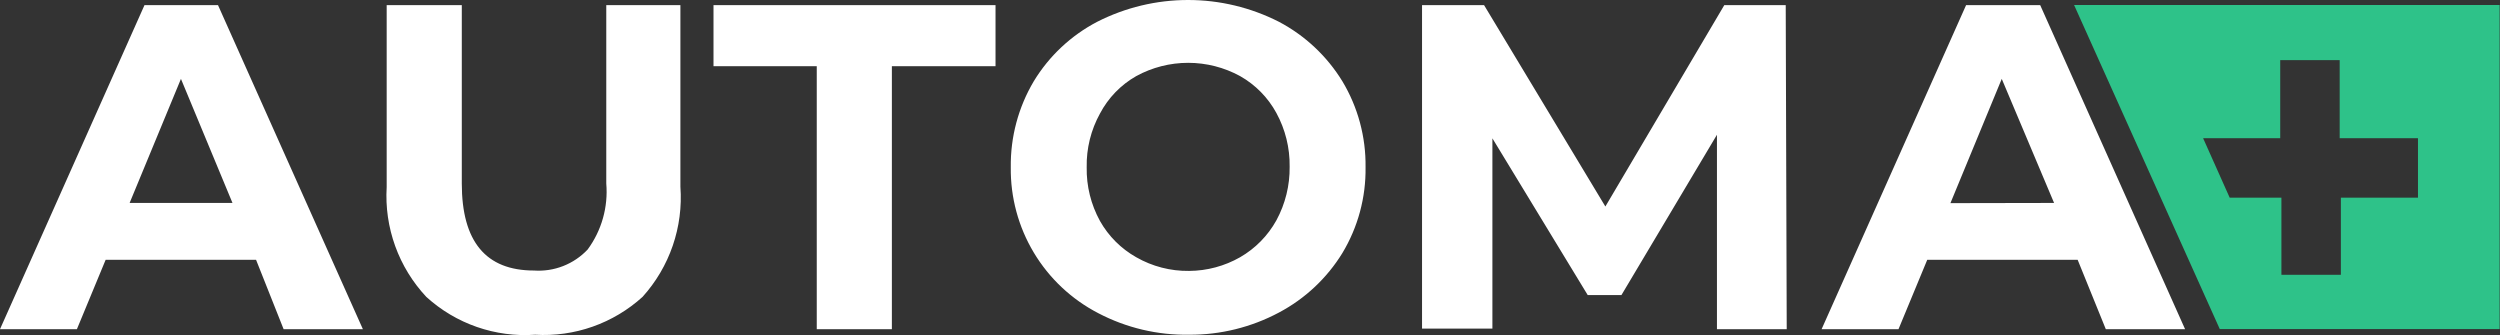
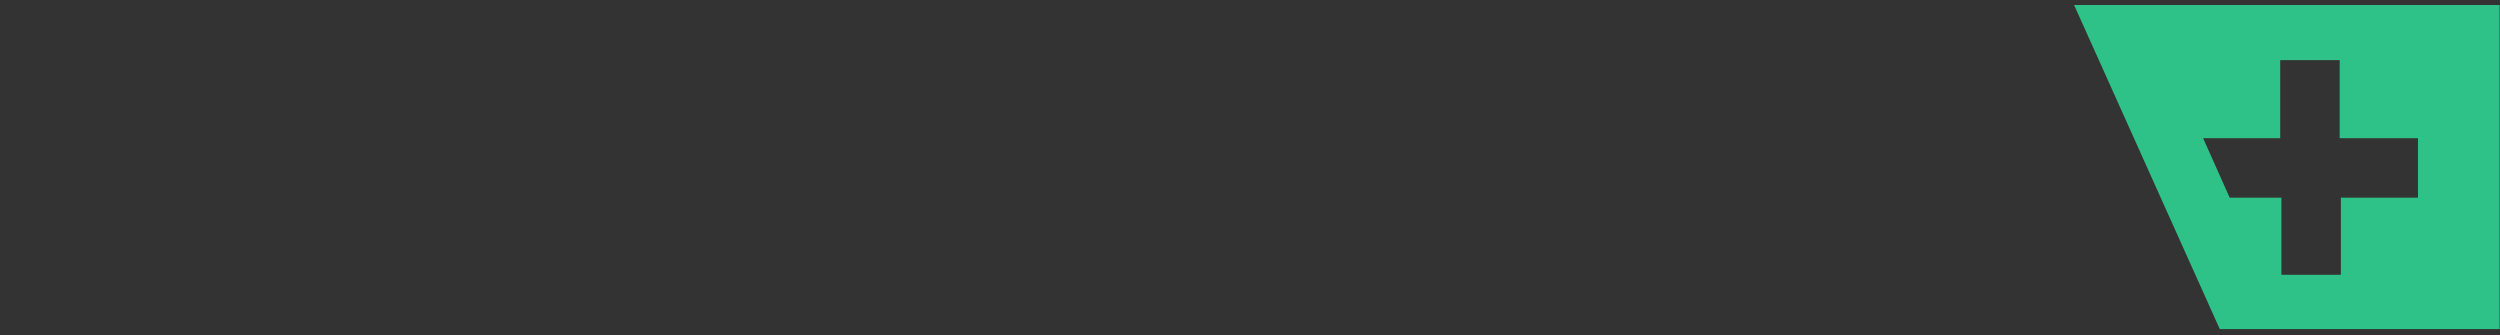
<svg xmlns="http://www.w3.org/2000/svg" width="664" height="89" viewBox="0 0 664 89" fill="none">
  <rect x="0" y="0" width="664" height="89" fill="#333333" stroke="none" />
-   <path d="M545.563 53.901L531.666 20.948L518.033 53.953L545.563 53.901ZM551.828 69.008H511.874L504.241 87.432H483.816L522.191 1.366H541.879L580.359 87.432H559.302L551.828 69.008ZM456.022 87.432V35.792L430.65 78.378H421.701L396.381 36.74V87.275H377.694V1.366H394.17L426.386 54.848L457.97 1.366H474.288L474.552 87.432H456.022ZM315.841 71.956C320.588 71.925 325.246 70.674 329.37 68.324C333.41 65.995 336.74 62.611 339.003 58.533C341.379 54.158 342.594 49.246 342.53 44.267C342.601 39.288 341.386 34.375 339.003 30.002C336.771 25.901 333.434 22.509 329.37 20.211C325.141 17.898 320.398 16.686 315.578 16.686C310.758 16.686 306.015 17.898 301.786 20.211C297.69 22.538 294.347 25.991 292.153 30.16C289.745 34.523 288.529 39.443 288.626 44.425C288.536 49.407 289.752 54.325 292.153 58.691C294.424 62.722 297.756 66.053 301.786 68.324C306.062 70.77 310.916 72.025 315.841 71.956V71.956ZM315.841 88.906C307.434 89.044 299.127 87.072 291.68 83.169C284.598 79.499 278.677 73.931 274.577 67.09C270.478 60.248 268.361 52.401 268.465 44.425C268.359 36.393 270.472 28.488 274.571 21.58C278.642 14.879 284.467 9.418 291.416 5.788C298.893 1.983 307.163 0 315.552 0C323.941 0 332.211 1.983 339.687 5.788C346.617 9.446 352.435 14.9 356.532 21.58C360.671 28.474 362.803 36.386 362.691 44.425C362.805 52.449 360.671 60.344 356.532 67.219C352.429 73.893 346.612 79.346 339.687 83.011C332.352 86.926 324.156 88.952 315.841 88.906ZM216.93 17.579H189.505V1.366H264.412V17.579H236.881V87.432H216.93V17.579ZM142.129 88.906C136.882 89.271 131.616 88.568 126.649 86.84C121.682 85.112 117.116 82.394 113.229 78.852C109.584 74.962 106.771 70.37 104.961 65.355C103.151 60.341 102.382 55.011 102.701 49.689V1.366H122.652V48.742C122.652 64.148 129.039 71.851 141.813 71.851C144.455 72.034 147.106 71.629 149.573 70.664C152.04 69.699 154.262 68.199 156.078 66.271C159.796 61.22 161.554 54.991 161.026 48.742V1.366H180.714V49.584C181.102 54.889 180.411 60.217 178.683 65.247C176.955 70.278 174.225 74.906 170.66 78.852C166.813 82.343 162.308 85.031 157.408 86.758C152.509 88.484 147.314 89.215 142.129 88.906ZM61.747 53.901L48.06 20.948L34.427 53.901H61.747ZM68.011 69.008H28.057L20.424 87.432H0L38.375 1.366H57.904L96.384 87.432H75.328L68.011 69.008Z" fill="white" />
  <path fill-rule="evenodd" clip-rule="evenodd" d="M550.881 1.336L589.572 87.402H663.9V1.336H550.881ZM642.212 52.502H621.735V72.979H605.943V52.502H592.204L585.15 36.71H605.627V15.97H621.419V36.71H642.212V52.502Z" fill="#2EC289" />
</svg>